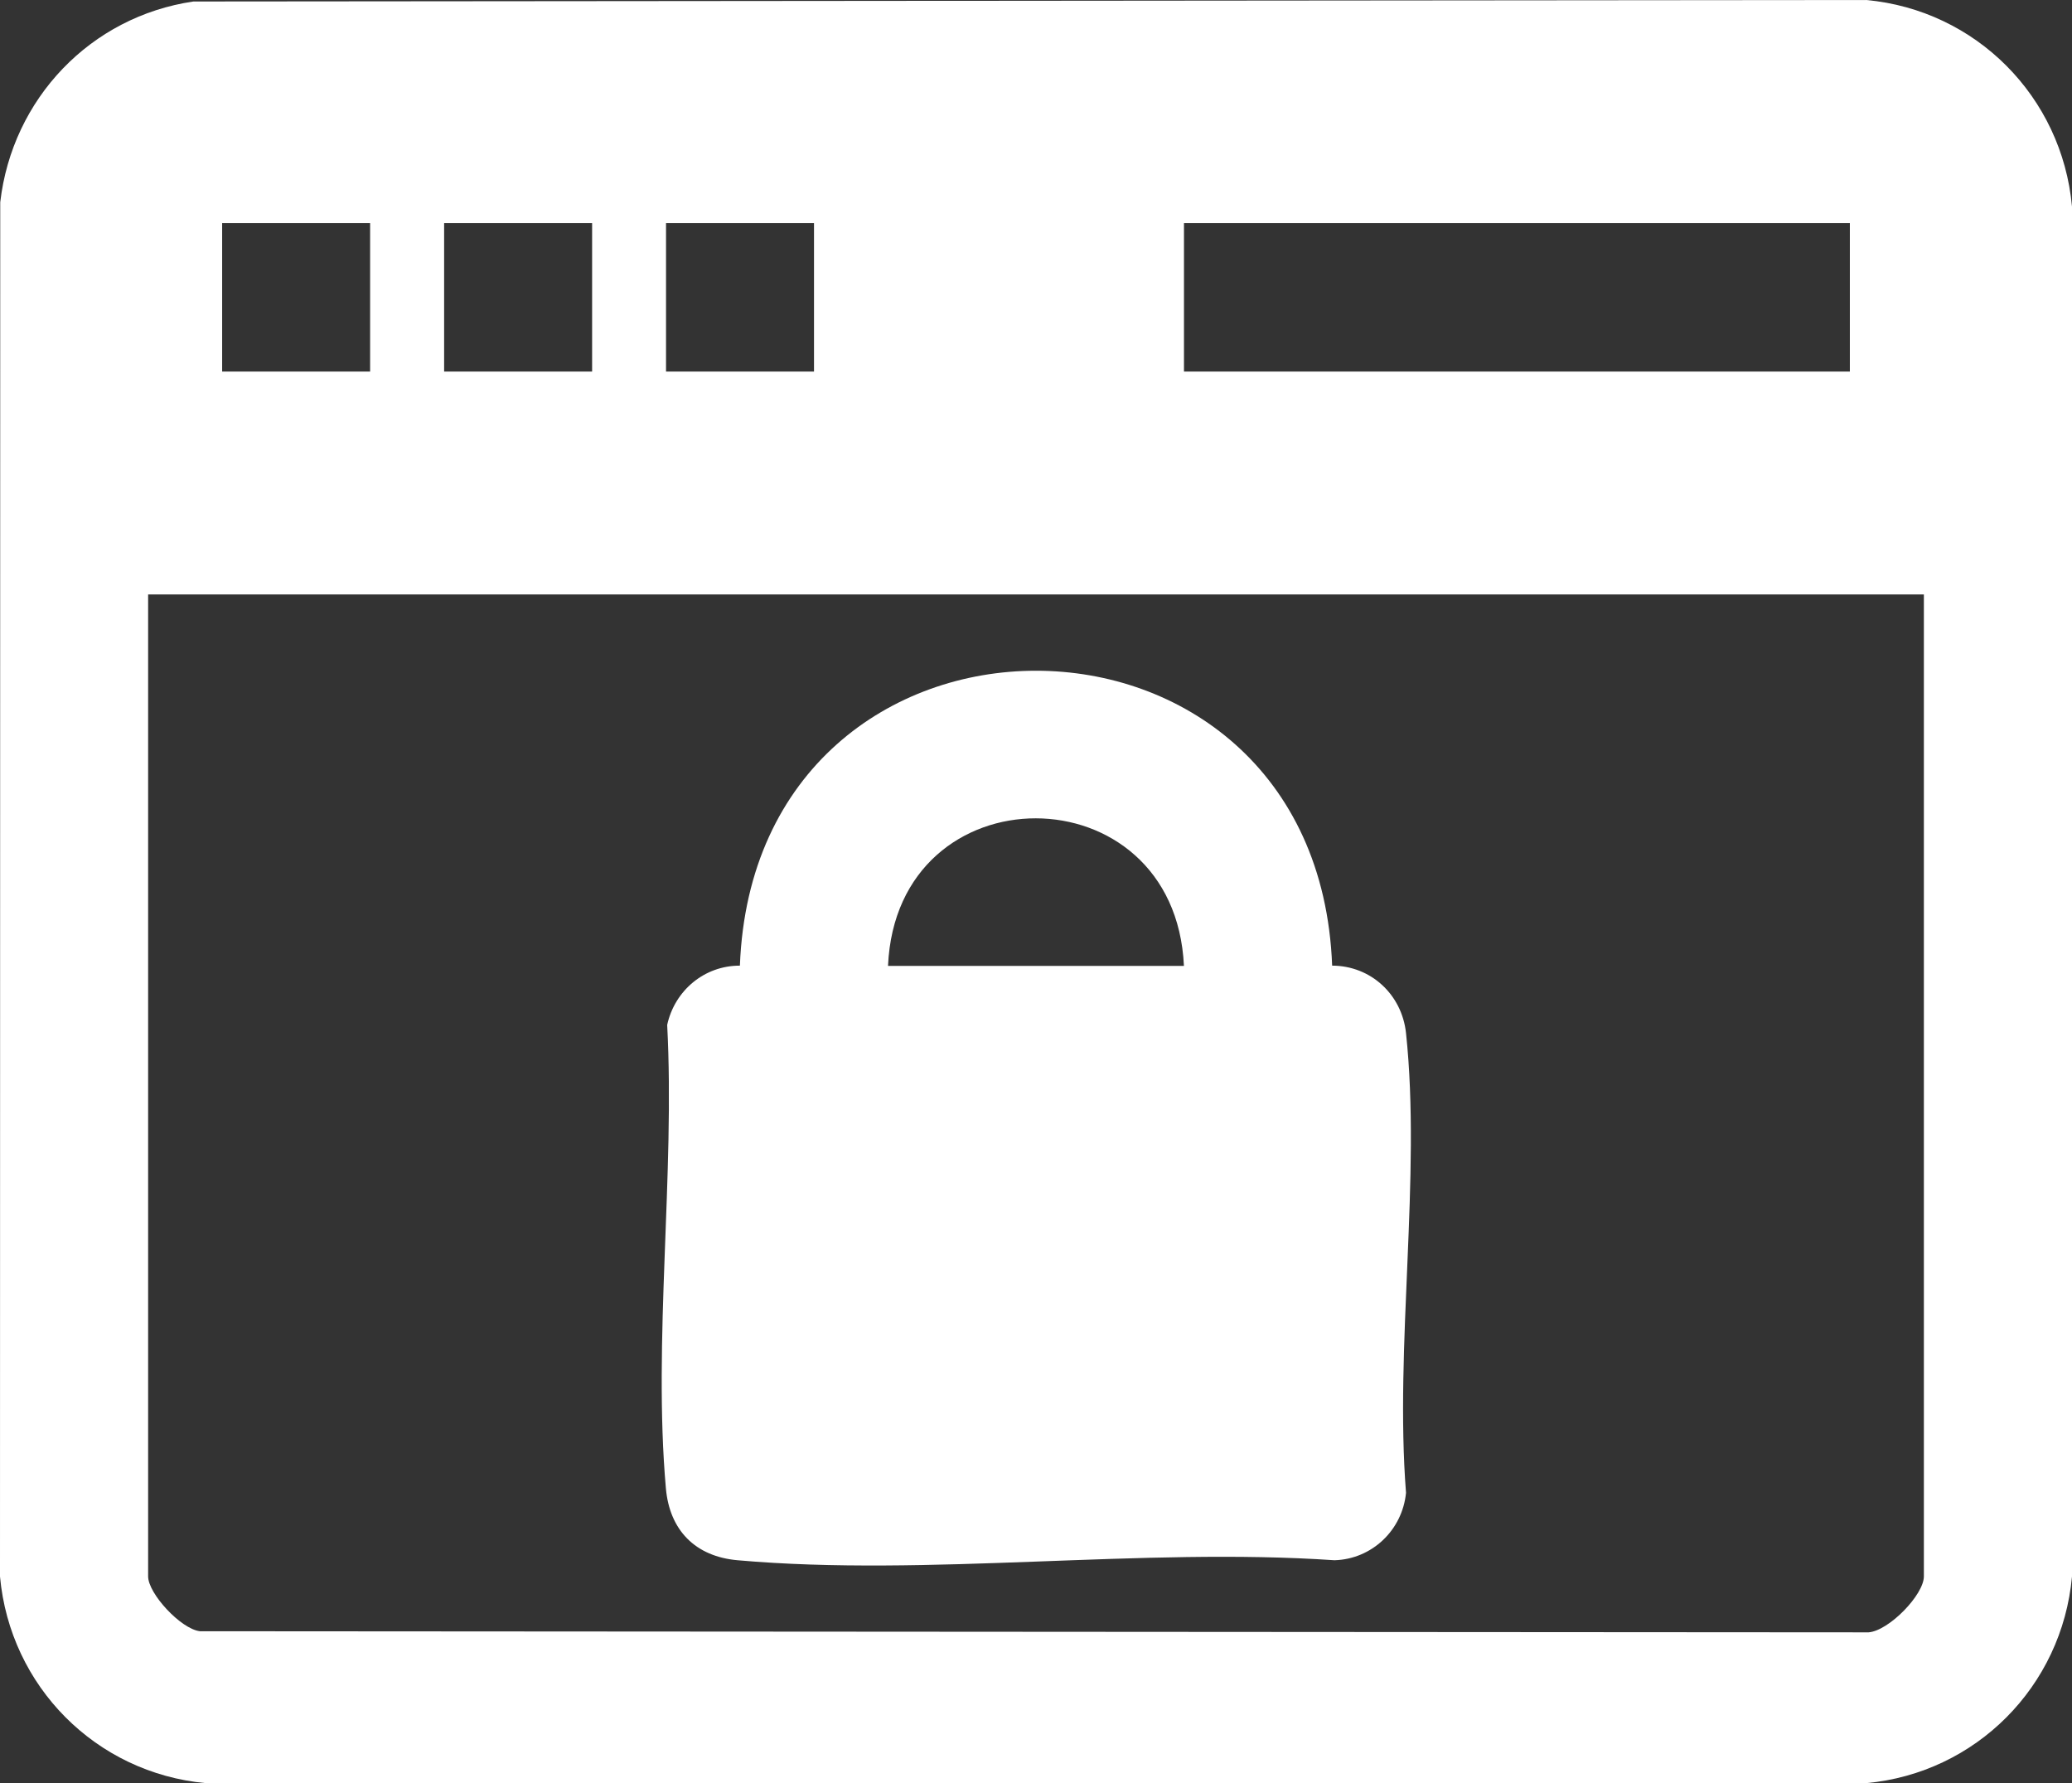
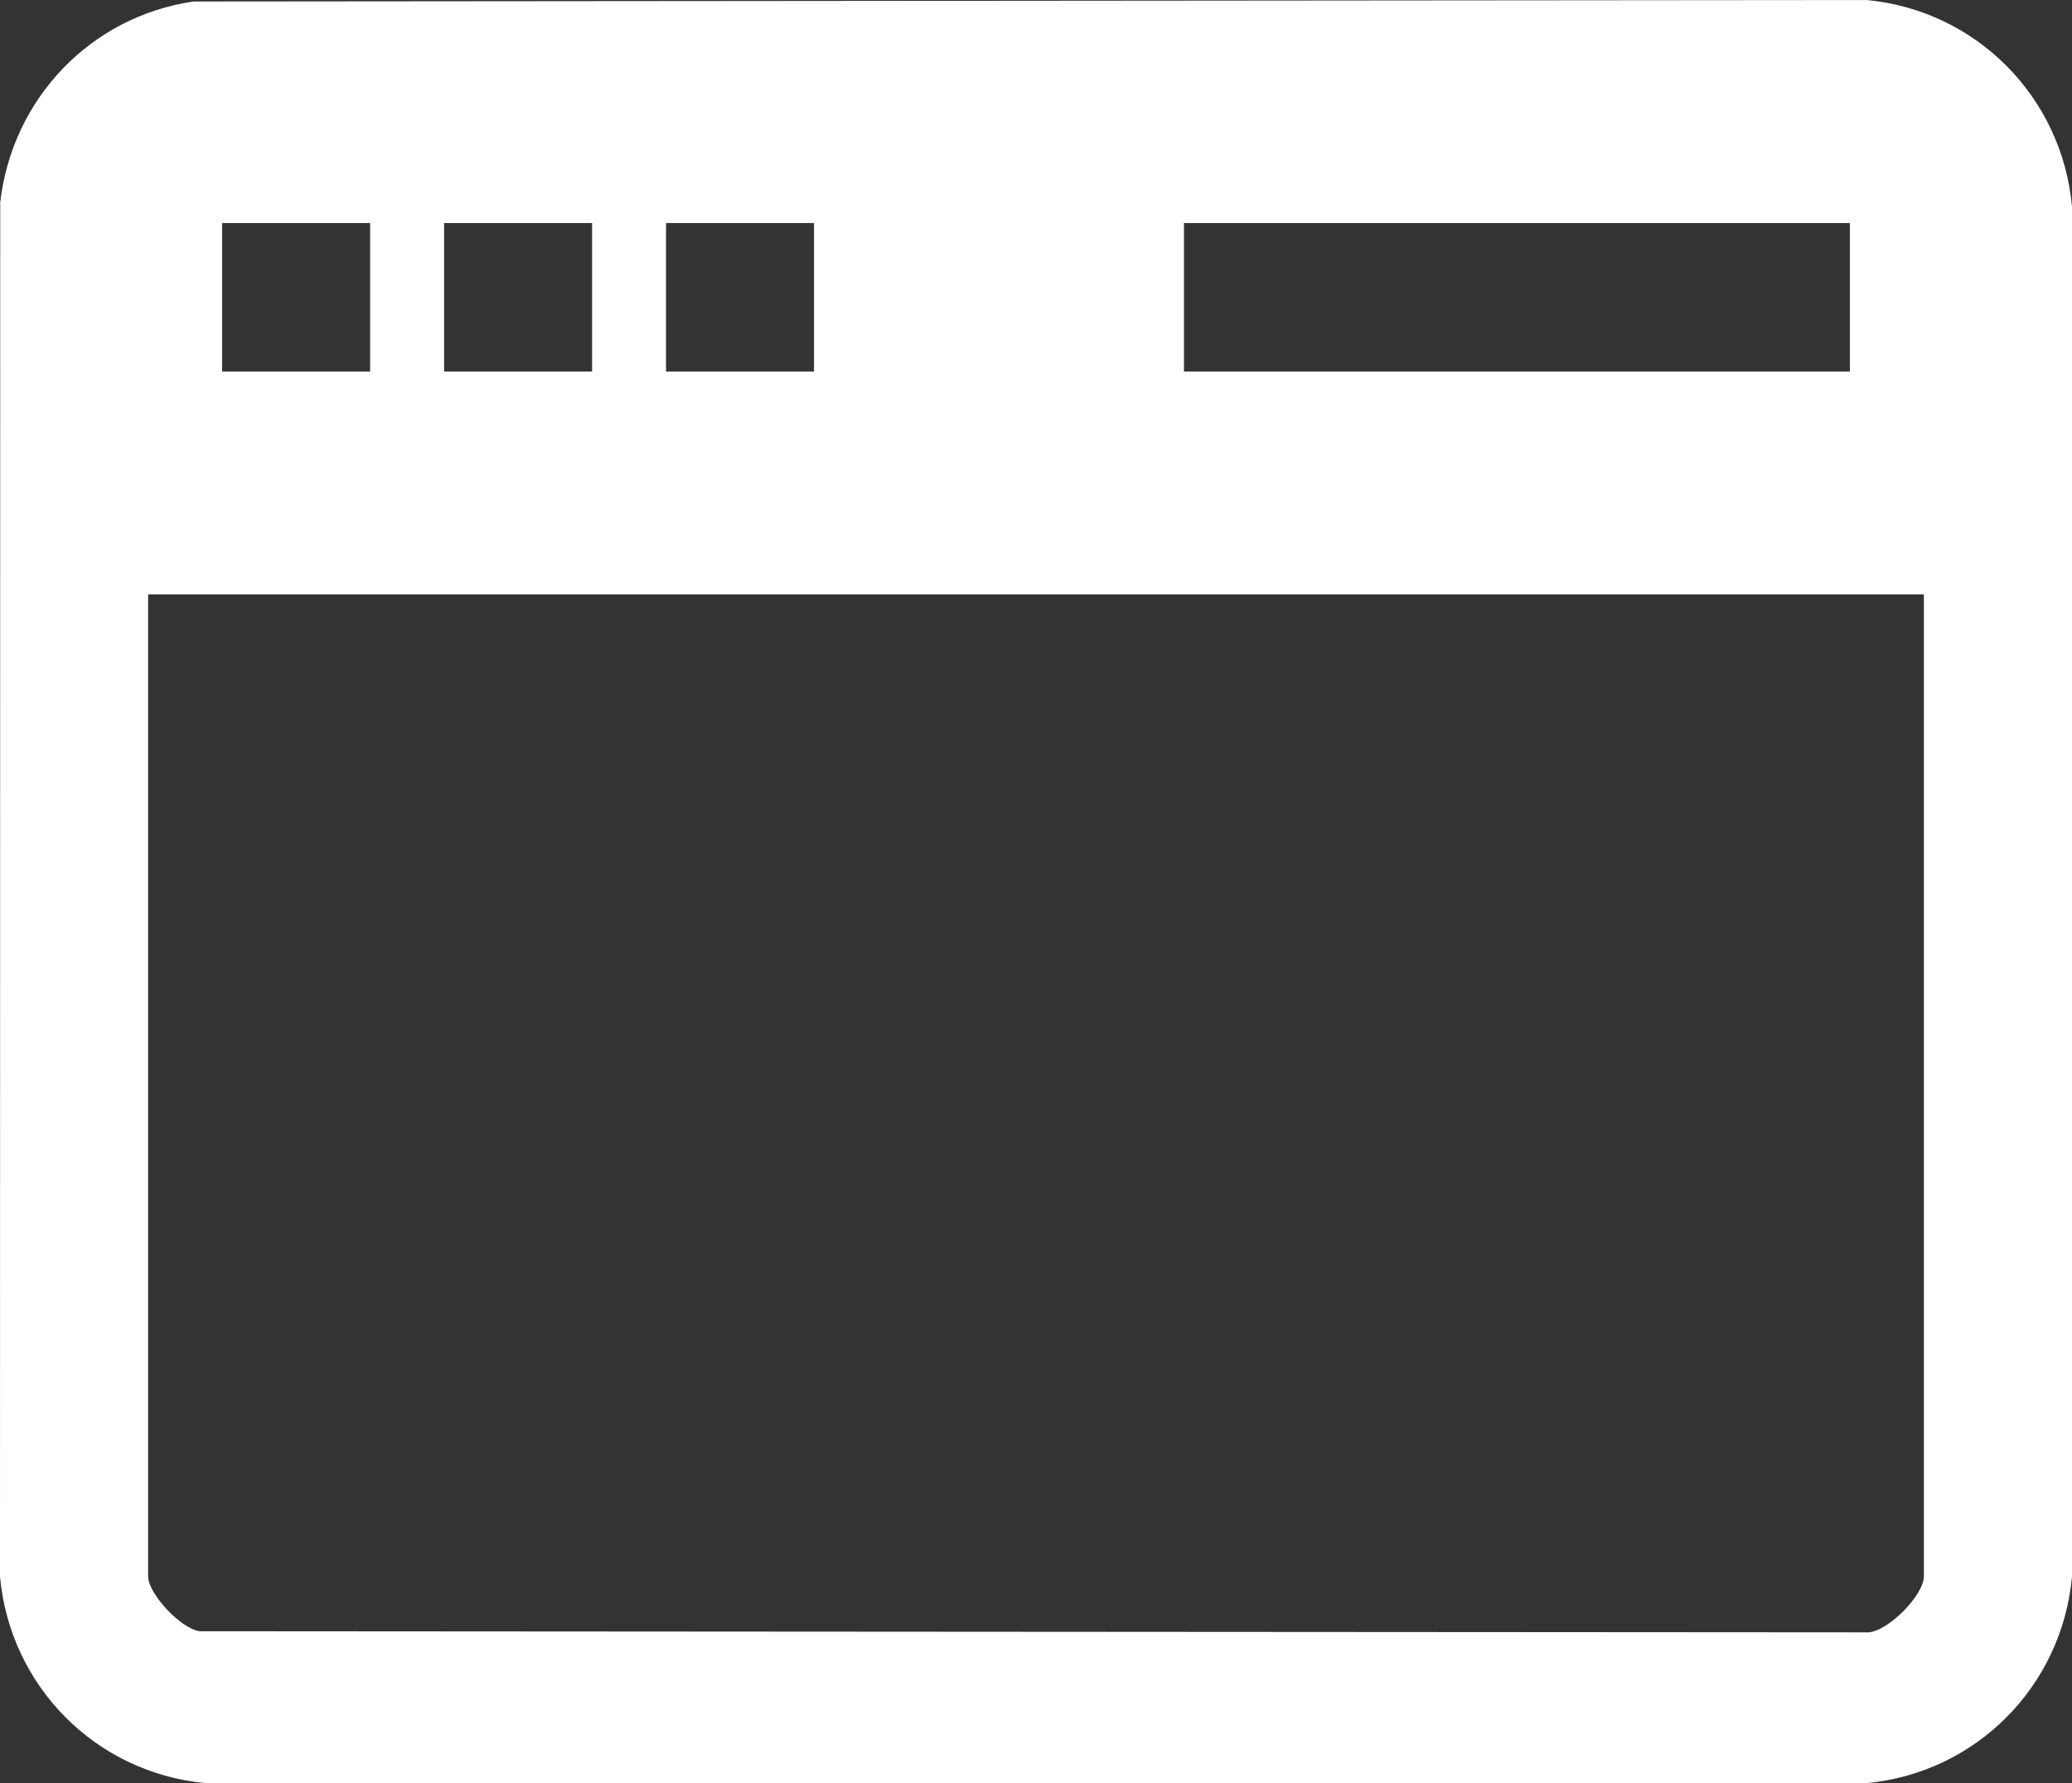
<svg xmlns="http://www.w3.org/2000/svg" width="43" height="37" viewBox="0 0 43 37" fill="none">
  <rect x="0" y="0" width="43" height="37" fill="#333333" stroke="none" />
  <g clip-path="url(#clip0_2203_503)">
    <path d="M4.013 0.031L38.73 0C41.007 0.21 42.792 2.006 43 4.287V32.713C42.791 34.999 41.002 36.791 38.73 37H4.27C1.993 36.79 0.208 34.994 0 32.713L0.005 4.196C0.254 2.045 1.881 0.344 4.013 0.031ZM7.681 4.628H4.61V7.71H7.681V4.628ZM12.288 4.628H9.217V7.71H12.288V4.628ZM16.893 4.628H13.822V7.71H16.893V4.628ZM38.39 4.628H24.571V7.71H38.39V4.628ZM39.926 12.335H3.074V32.71C3.074 33.066 3.753 33.801 4.148 33.848L38.779 33.871C39.201 33.838 39.926 33.092 39.926 32.71V12.335Z" fill="white" />
-     <path d="M27.646 20.037C28.45 20.039 29.094 20.637 29.179 21.437C29.496 24.414 28.941 27.94 29.179 30.976C29.103 31.75 28.472 32.353 27.694 32.375C23.698 32.102 19.25 32.724 15.307 32.375C14.432 32.298 13.896 31.755 13.819 30.882C13.55 27.832 14.009 24.361 13.846 21.267C14.002 20.553 14.618 20.035 15.355 20.037C15.668 11.874 27.334 11.882 27.646 20.037ZM24.57 20.042C24.381 15.967 18.609 15.952 18.429 20.042H24.57Z" fill="white" />
  </g>
  <defs>
    <clipPath id="clip0_2203_503">
      <rect width="43" height="37" fill="white" />
    </clipPath>
  </defs>
</svg>